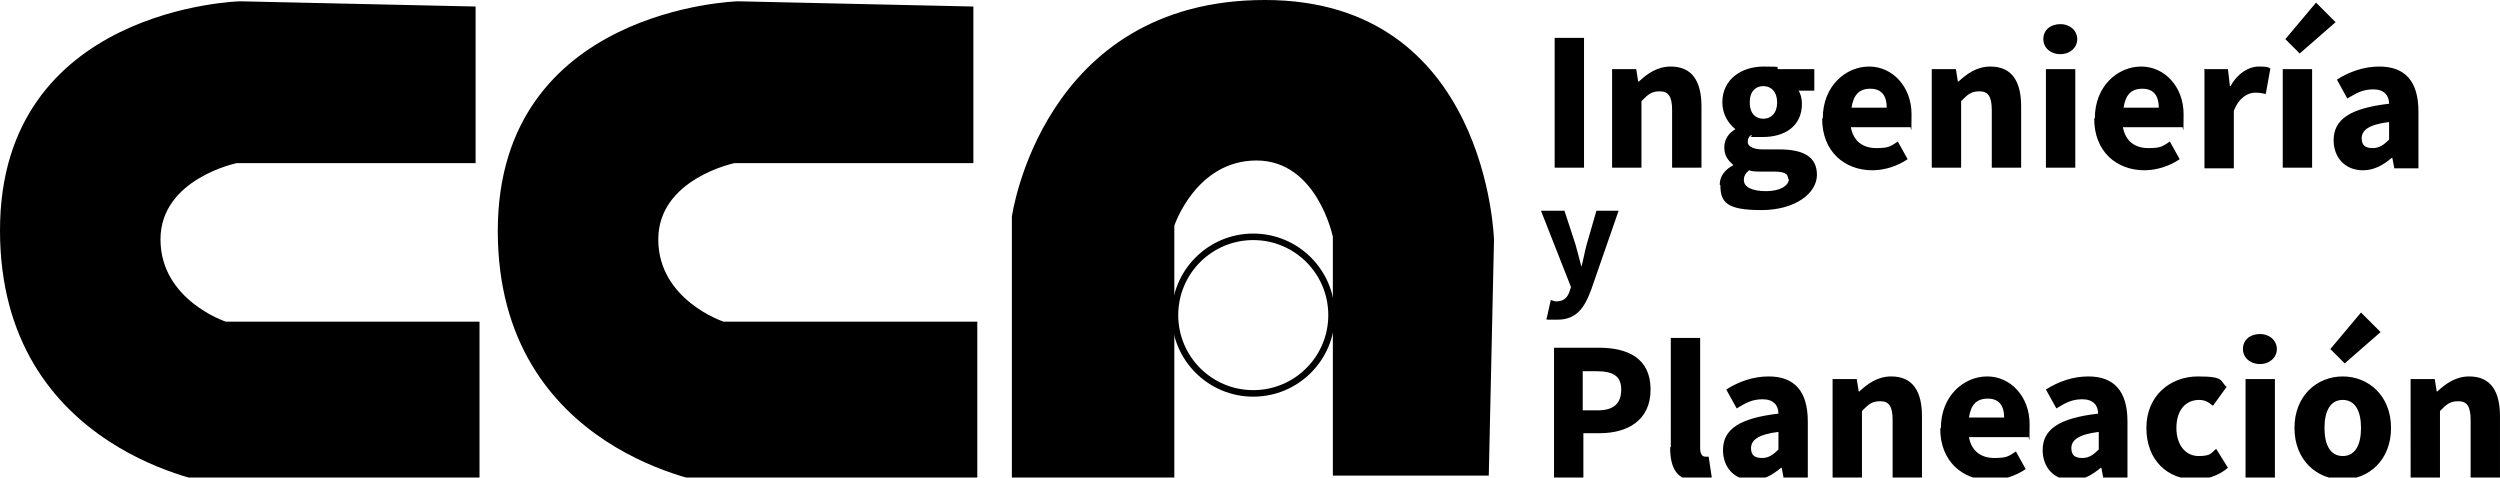
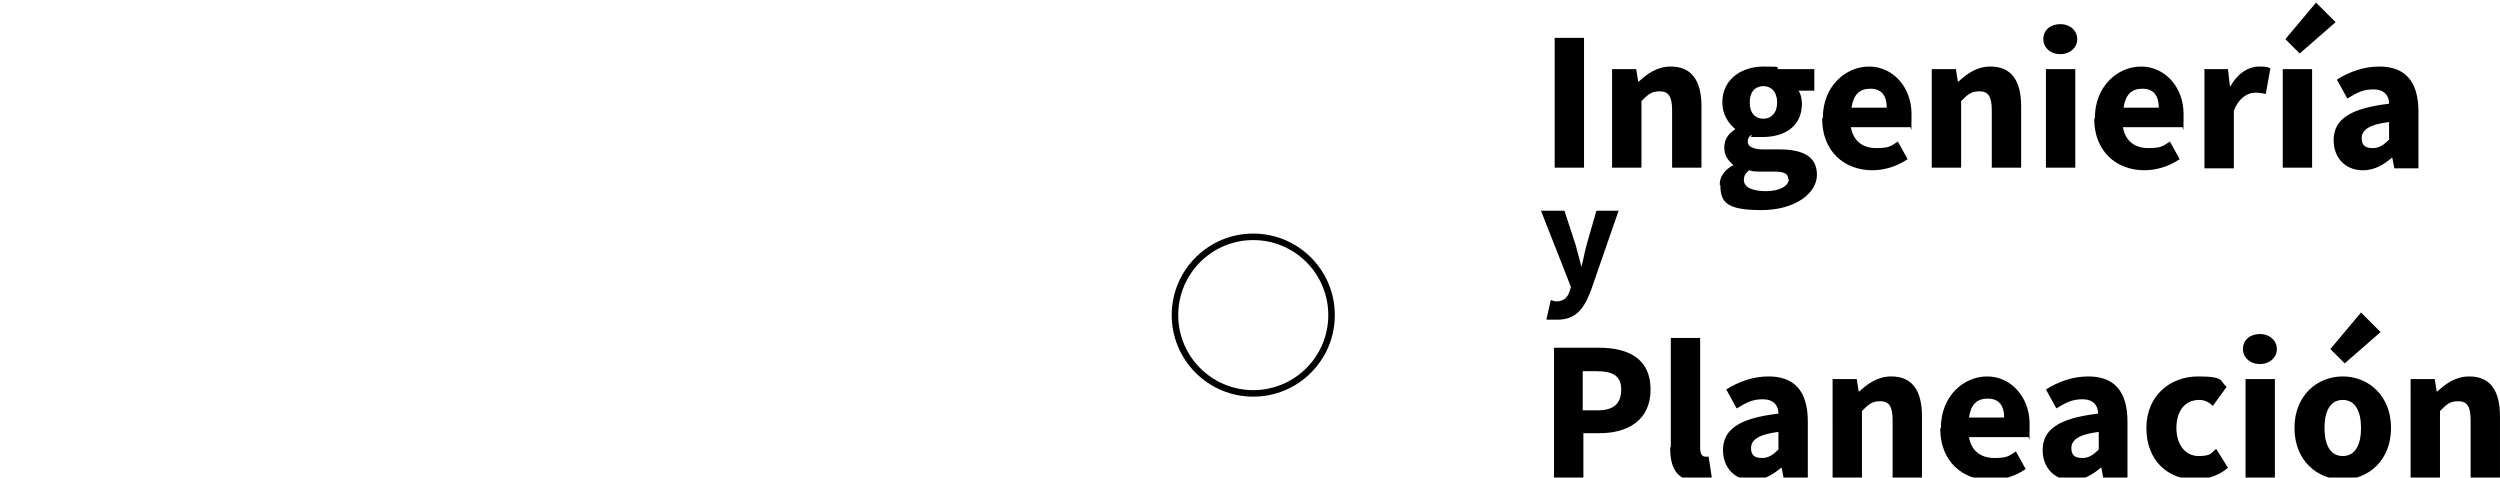
<svg xmlns="http://www.w3.org/2000/svg" id="Capa_1" data-name="Capa 1" version="1.1" viewBox="0 0 383.2 73.2">
  <defs>
    <style>.cls-1{fill:#000;stroke-width:0}</style>
  </defs>
-   <path d="M72.9.2V25H36.3s-11.7 2.4-11.7 11.7 10 12.6 10 12.6h38.9v24.9H33.2S0 69.5 0 35.3 36.8.2 36.8.2l36.1.8m76.3-.8V25h-36.6s-11.7 2.4-11.7 11.7 10 12.6 10 12.6h38.9v24.9h-40.3s-33.2-4.6-33.2-38.8S113.1.2 113.1.2l36.1.8m79.9 71.9h-24.8V36.3s-2.4-11.7-11.7-11.7-12.6 10-12.6 10v38.9h-24.9V33.2S159.7 0 193.9 0 229 36.8 229 36.8l-.8 36.1" class="cls-1" />
  <circle cx="192.1" cy="48.3" r="12" style="fill:none;stroke:#000;stroke-miterlimit:10" />
  <path d="M238.3 5.8h4.5v19.9h-4.5zm8.8 4.8h3.7l.3 1.9h.1c1.3-1.2 2.8-2.3 4.9-2.3 3.3 0 4.7 2.3 4.7 6.1v9.4h-4.5v-8.8c0-2.2-.6-2.9-1.9-2.9s-1.8.5-2.8 1.5v10.2h-4.5zm16.5 17.7c0-1.3.8-2.3 2.1-3-.8-.7-1.4-1.4-1.4-2.7s.7-2.2 1.7-2.8c-1.1-.9-2-2.3-2-4.1 0-3.6 3-5.5 6.3-5.5s1.7.1 2.3.4h5.5v3.3h-2.4c.3.5.5 1.2.5 2 0 3.5-2.7 5.1-6 5.1s-1.2 0-1.8-.3c-.4.3-.5.6-.5 1.1s.6 1.1 2.3 1.1h2.5c3.7 0 5.8 1.1 5.8 3.9s-3.3 5.4-8.5 5.4-6.3-1.1-6.3-3.8Zm10.5-.8c0-1-.8-1.2-2.3-1.2h-1.6c-1 0-1.6 0-2.1-.2-.6.5-.8.9-.8 1.5 0 1.1 1.3 1.7 3.4 1.7s3.5-.8 3.5-1.9Zm-1.7-11.8c0-1.6-.9-2.5-2.1-2.5s-2.1.8-2.1 2.5.9 2.5 2.1 2.5 2.1-.9 2.1-2.5m7 2.4c0-4.9 3.5-7.9 7.1-7.9s6.5 3.1 6.5 7.3-.1 1.6-.2 2h-9.1c.4 2.2 1.9 3.2 3.9 3.2s2.2-.3 3.3-1l1.5 2.7c-1.6 1.1-3.6 1.7-5.4 1.7-4.3 0-7.7-2.9-7.7-7.9Zm9.8-1.6c0-1.7-.7-2.9-2.5-2.9s-2.6 1-2.9 2.9h5.5Zm6.9-5.9h3.7l.3 1.9h.1c1.3-1.2 2.8-2.3 4.9-2.3 3.3 0 4.7 2.3 4.7 6.1v9.4h-4.5v-8.8c0-2.2-.6-2.9-1.9-2.9s-1.8.5-2.8 1.5v10.2h-4.5zM313.2 6c0-1.4 1.1-2.3 2.6-2.3s2.6 1 2.6 2.3-1.1 2.3-2.6 2.3-2.6-1-2.6-2.3m.4 4.6h4.5v15.1h-4.5zm7.5 7.5c0-4.9 3.5-7.9 7.1-7.9s6.5 3.1 6.5 7.3-.1 1.6-.2 2h-9.1c.4 2.2 1.9 3.2 3.9 3.2s2.2-.3 3.3-1l1.5 2.7c-1.6 1.1-3.6 1.7-5.4 1.7-4.3 0-7.7-2.9-7.7-7.9Zm9.8-1.6c0-1.7-.7-2.9-2.5-2.9s-2.6 1-2.9 2.9h5.5Zm6.9-5.9h3.7l.3 2.6h.1c1.1-2 2.8-3 4.3-3s1.4.1 1.8.3l-.7 3.9c-.5-.1-1-.2-1.6-.2-1.1 0-2.5.7-3.3 2.8v8.8h-4.5V10.7Zm12.1 0h4.5v15.1h-4.5zm.4-4.6L355 .4l3 3-5.5 4.8zm7.4 15.5c0-3.2 2.5-4.9 8.5-5.6 0-1.3-.8-2.2-2.4-2.2s-2.5.5-4 1.4l-1.6-2.9c1.9-1.2 4.1-2 6.5-2 3.9 0 6 2.2 6 6.9v8.7H367l-.3-1.6h-.1c-1.3 1.1-2.7 1.9-4.4 1.9-2.8 0-4.5-2-4.5-4.6m8.5-.2v-2.6c-3.2.4-4.2 1.3-4.2 2.5s.7 1.5 1.7 1.5 1.7-.5 2.5-1.3ZM237.1 48.7l.6-2.7c.2 0 .5.2.8.2 1.2 0 1.8-.6 2.1-1.6l.2-.6-4.6-11.7h3.6l1.7 5.2c.3 1.1.6 2.2.9 3.4.3-1.1.5-2.3.8-3.4l1.5-5.2h3.4l-4.2 12.1c-1.1 3-2.4 4.6-5.2 4.6s-1.2 0-1.7-.2Zm1.2 4.6h6.8c4.4 0 7.9 1.6 7.9 6.4s-3.6 6.7-7.8 6.7h-2.5v6.8h-4.5V53.3Zm6.6 9.6c2.5 0 3.6-1.1 3.6-3.2s-1.3-2.8-3.8-2.8h-2.1v6h2.2Zm11.2 5.6V51.8h4.5v16.9c0 1 .4 1.3.8 1.3h.5l.5 3.3c-.5.2-1.2.4-2.3.4-3.1 0-4.1-2-4.1-5.1Zm8 .5c0-3.2 2.5-4.9 8.5-5.6 0-1.3-.8-2.2-2.4-2.2s-2.5.5-4 1.4l-1.6-2.9c1.9-1.2 4.1-2 6.5-2 3.9 0 6 2.2 6 6.9v8.7h-3.7l-.3-1.6h-.1c-1.3 1.1-2.7 1.9-4.4 1.9-2.8 0-4.5-2-4.5-4.6m8.5-.2v-2.6c-3.2.4-4.2 1.3-4.2 2.5s.7 1.5 1.7 1.5 1.7-.5 2.5-1.3Zm8.3-10.7h3.7l.3 1.9h.1c1.3-1.2 2.8-2.3 4.9-2.3 3.3 0 4.7 2.3 4.7 6.1v9.4h-4.5v-8.8c0-2.2-.6-2.9-1.9-2.9s-1.8.5-2.8 1.5v10.2h-4.5zm16.6 7.5c0-4.9 3.5-7.9 7.1-7.9s6.5 3.1 6.5 7.3-.1 1.6-.2 2h-9.1c.4 2.2 1.9 3.2 3.9 3.2s2.2-.3 3.3-1l1.5 2.7c-1.6 1.1-3.6 1.7-5.4 1.7-4.3 0-7.7-2.9-7.7-7.9Zm9.7-1.6c0-1.7-.7-2.9-2.5-2.9s-2.6 1-2.9 2.9h5.5Zm5.9 5c0-3.2 2.5-4.9 8.5-5.6 0-1.3-.8-2.2-2.4-2.2s-2.5.5-4 1.4l-1.6-2.9c1.9-1.2 4.1-2 6.5-2 3.9 0 6 2.2 6 6.9v8.7h-3.7l-.3-1.6h-.1c-1.3 1.1-2.7 1.9-4.4 1.9-2.8 0-4.5-2-4.5-4.6m8.6-.2v-2.6c-3.2.4-4.2 1.3-4.2 2.5s.7 1.5 1.7 1.5 1.7-.5 2.5-1.3Zm7.3-3.2c0-5 3.7-7.9 7.9-7.9s3.3.7 4.4 1.6l-2.1 2.9c-.7-.6-1.3-.9-2.1-.9-2.2 0-3.5 1.7-3.5 4.3s1.4 4.3 3.4 4.3 1.9-.5 2.7-1.1l1.8 2.9c-1.5 1.3-3.4 1.8-5 1.8-4.2 0-7.5-2.9-7.5-7.9m14.8-12.1c0-1.4 1.1-2.3 2.6-2.3s2.6 1 2.6 2.3-1.1 2.3-2.6 2.3-2.6-1-2.6-2.3m.4 4.6h4.5v15.1h-4.5zm7.5 7.5c0-5 3.5-7.9 7.4-7.9s7.4 2.9 7.4 7.9-3.5 7.9-7.4 7.9-7.4-2.9-7.4-7.9m10.2 0c0-2.6-.9-4.3-2.8-4.3s-2.8 1.7-2.8 4.3.9 4.3 2.8 4.3 2.8-1.7 2.8-4.3m-4.7-12.1 4.7-5.6 3 3-5.5 4.8zm12.3 4.6h3.7l.3 1.9h.1c1.3-1.2 2.8-2.3 4.9-2.3 3.3 0 4.7 2.3 4.7 6.1v9.4h-4.5v-8.8c0-2.2-.6-2.9-1.9-2.9S375 62 374 63v10.2h-4.5z" class="cls-1" />
</svg>